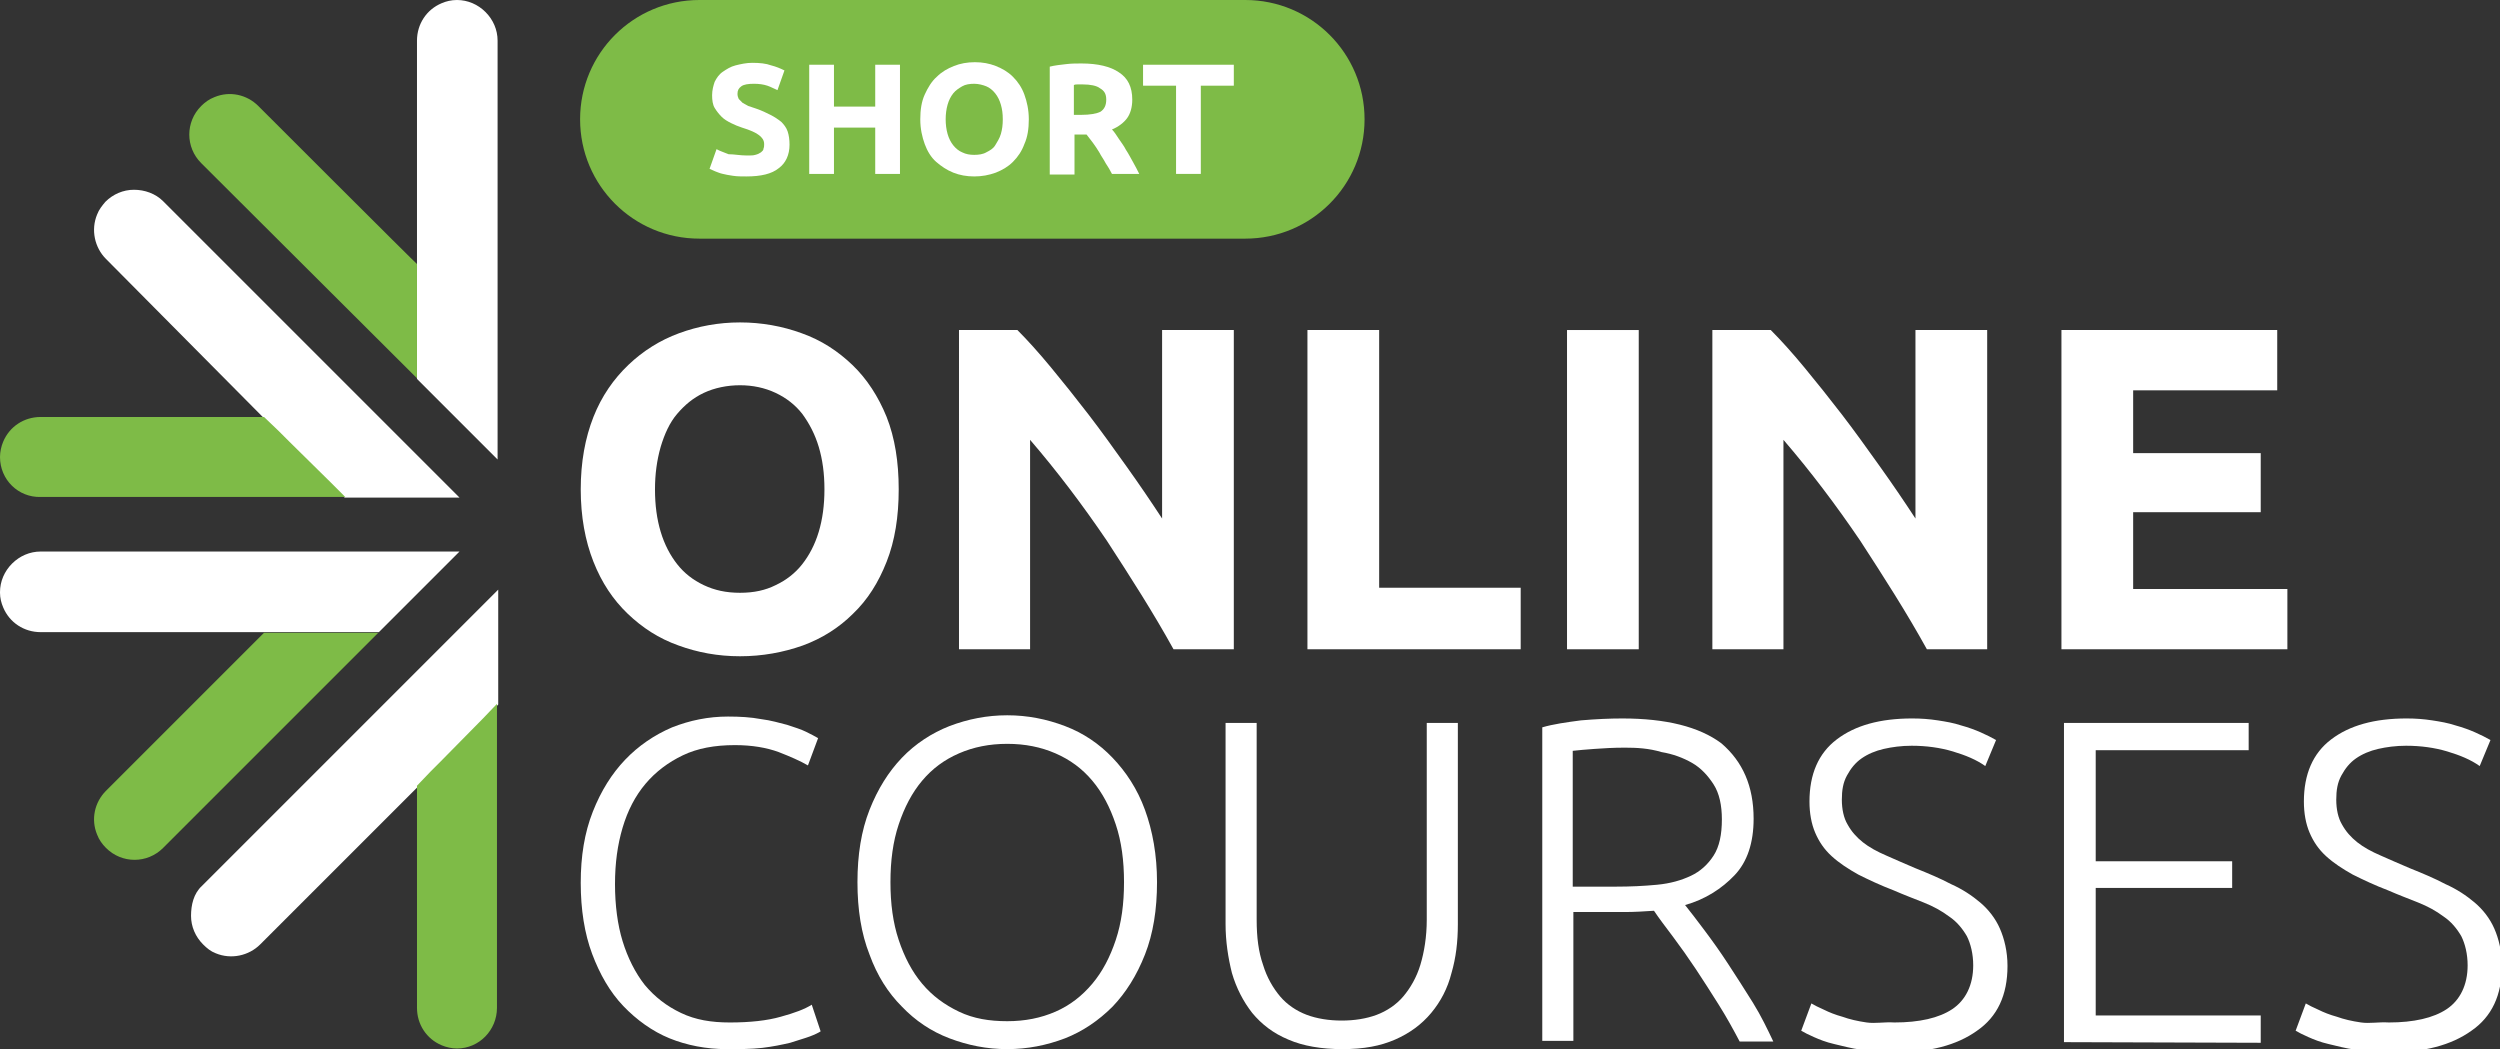
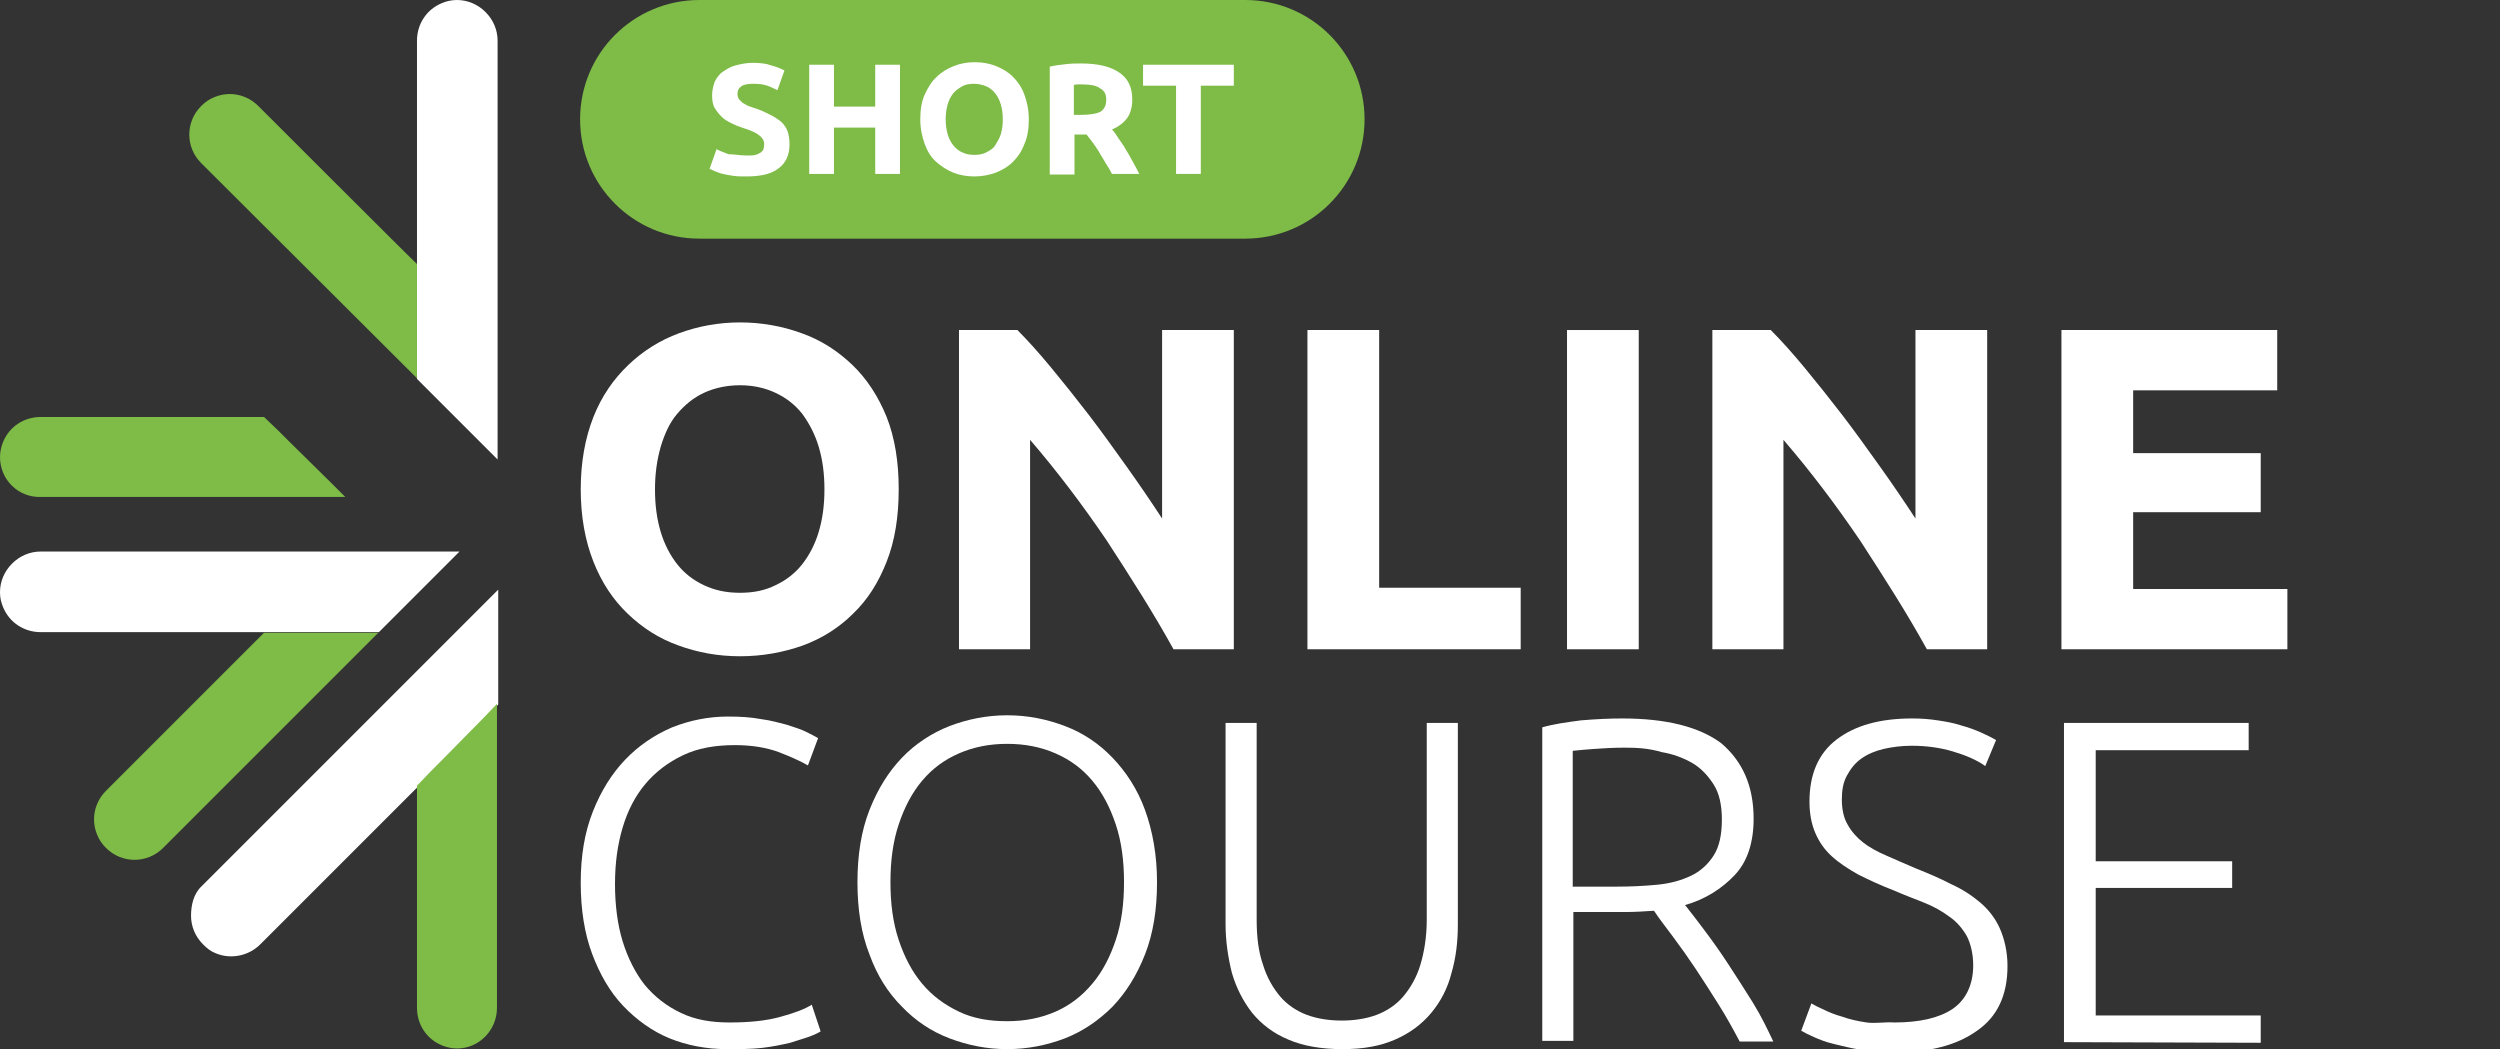
<svg xmlns="http://www.w3.org/2000/svg" version="1.1" id="Layer_2_00000178174491519614534490000016970944910491181245_" x="0px" y="0px" viewBox="0 0 393.9 165.3" style="enable-background:new 0 0 393.9 165.3;" xml:space="preserve">
  <rect x="0" y="0" width="393.9" height="165.3" fill="#333333" stroke="none" />
  <style type="text/css">
	.st0{fill:#FFFFFF;}
	.st1{fill:#7EBB47;}
</style>
  <path class="st0" d="M31.8,139.6l34.6-34.6l12.1-12.1v11.7v6.4l-2.2,2.3l-6.6,6.7l-1.6,1.6l-2.2,2.3l-24.9,24.9  c-1.8,1.8-4.6,2.4-7,1.4c-0.8-0.3-1.4-0.8-2-1.4l0,0c-1.2-1.2-1.9-2.8-1.9-4.5S30.5,140.8,31.8,139.6L31.8,139.6z" />
  <path class="st1" d="M65.7,123.8l2.2-2.3l1.6-1.6l6.6-6.7l2.2-2.3v47.9c0,3.5-2.8,6.4-6.3,6.4c-0.8,0-1.7-0.2-2.4-0.5  c-2.4-1-3.9-3.3-3.9-5.9L65.7,123.8L65.7,123.8z" />
  <path class="st0" d="M6.4,86.9h48.9l17.1,0l-8.2,8.2l-4.5,4.5h-3.2H47h-2.3h-3.2H6.4c-2.6,0-4.9-1.5-5.9-3.9C0.2,95,0,94.2,0,93.4  v-0.1c0-1.7,0.7-3.3,1.9-4.5S4.7,86.9,6.4,86.9L6.4,86.9z" />
  <path class="st1" d="M41.6,99.7h3.2H47h9.4h3.2l-33.9,33.9c-2.5,2.5-6.5,2.5-9,0c-0.6-0.6-1.1-1.3-1.4-2.1c-1-2.4-0.4-5.1,1.4-6.9  L41.6,99.7L41.6,99.7z" />
-   <path class="st0" d="M25.7,31.7l34.6,34.6l12.1,12.1H60.7h-6.4l-2.2-2.2l-6.7-6.6l-1.6-1.6l-2.3-2.2L16.7,40.8  c-1.8-1.8-2.4-4.6-1.4-7c0.3-0.8,0.8-1.4,1.3-2l0,0c1.2-1.2,2.8-1.9,4.5-1.9S24.5,30.5,25.7,31.7L25.7,31.7z" />
  <path class="st1" d="M41.6,65.7l2.3,2.2l1.6,1.6l6.7,6.6l2.2,2.2h-48C2.9,78.4,0,75.6,0,72c0-0.8,0.2-1.7,0.5-2.4  c1-2.4,3.3-3.9,5.9-3.9L41.6,65.7L41.6,65.7z" />
  <path class="st0" d="M78.4,6.4v48.9v17.1l-8.2-8.2l-4.5-4.5v-3.2V47v-2.3v-3.2V6.4c0-2.6,1.5-4.9,3.9-5.9C70.3,0.2,71.1,0,72,0H72  c1.7,0,3.3,0.7,4.5,1.9S78.4,4.7,78.4,6.4L78.4,6.4z" />
  <path class="st1" d="M65.7,41.6v3.2V47v9.4v3.2L31.7,25.7c-2.5-2.5-2.5-6.5,0-9c0.6-0.6,1.3-1.1,2.1-1.4c2.4-1,5.1-0.4,6.9,1.4  C40.7,16.7,65.6,41.6,65.7,41.6z" />
  <path class="st1" d="M110.2,0h86C206.6,0,215,8.4,215,18.8l0,0c0,10.4-8.4,18.8-18.8,18.8h-86c-10.4,0-18.8-8.4-18.8-18.8l0,0  C91.4,8.4,99.8,0,110.2,0z" />
  <path class="st0" d="M117.7,24.5c0.6,0,1,0,1.3-0.1c0.4-0.1,0.6-0.2,0.9-0.4c0.2-0.2,0.4-0.3,0.4-0.6c0.1-0.2,0.1-0.5,0.1-0.7  c0-0.6-0.3-1-0.8-1.4c-0.5-0.4-1.4-0.8-2.7-1.2c-0.6-0.2-1.1-0.4-1.7-0.7c-0.6-0.3-1.1-0.6-1.5-1s-0.8-0.9-1.1-1.4s-0.4-1.2-0.4-2  s0.2-1.5,0.4-2.1c0.3-0.6,0.7-1.2,1.3-1.6c0.6-0.4,1.2-0.8,2-1s1.7-0.4,2.6-0.4c1.2,0,2.2,0.1,3,0.4c0.8,0.2,1.5,0.5,2.1,0.8  l-1.1,3.1c-0.5-0.2-1-0.5-1.6-0.7s-1.3-0.3-2.1-0.3c-0.9,0-1.6,0.1-2,0.4s-0.6,0.6-0.6,1.2c0,0.3,0.1,0.6,0.2,0.8  c0.2,0.2,0.4,0.4,0.6,0.6c0.3,0.2,0.6,0.3,0.9,0.5c0.4,0.1,0.8,0.3,1.2,0.4c0.9,0.3,1.7,0.7,2.3,1s1.2,0.7,1.7,1.1  c0.4,0.4,0.8,0.9,1,1.5c0.2,0.6,0.3,1.3,0.3,2.1c0,1.6-0.6,2.9-1.7,3.7c-1.1,0.9-2.8,1.3-5.1,1.3c-0.8,0-1.4,0-2.1-0.1  s-1.2-0.2-1.6-0.3c-0.5-0.1-0.9-0.3-1.2-0.4c-0.3-0.1-0.6-0.3-0.9-0.4l1.1-3.1c0.5,0.3,1.2,0.5,1.9,0.8  C115.7,24.3,116.6,24.5,117.7,24.5L117.7,24.5z" />
  <path class="st0" d="M137.9,10.2h3.9v17.2h-3.9v-7.3h-6.5v7.3h-3.9V10.2h3.9v6.6h6.5C137.9,16.8,137.9,10.2,137.9,10.2z" />
  <path class="st0" d="M162.1,18.8c0,1.5-0.2,2.8-0.7,3.9c-0.4,1.1-1,2-1.8,2.8c-0.8,0.8-1.7,1.3-2.7,1.7c-1.1,0.4-2.2,0.6-3.4,0.6  s-2.3-0.2-3.3-0.6c-1-0.4-1.9-1-2.7-1.7s-1.4-1.7-1.8-2.8c-0.4-1.1-0.7-2.4-0.7-3.9s0.2-2.8,0.7-3.9c0.5-1.1,1.1-2.1,1.9-2.8  c0.8-0.8,1.7-1.3,2.7-1.7s2.1-0.6,3.3-0.6s2.3,0.2,3.3,0.6c1,0.4,1.9,0.9,2.7,1.7s1.4,1.7,1.8,2.8S162.1,17.3,162.1,18.8L162.1,18.8  z M149,18.8c0,0.8,0.1,1.6,0.3,2.3c0.2,0.7,0.5,1.3,0.9,1.8s0.9,0.9,1.4,1.1c0.6,0.3,1.2,0.4,1.9,0.4s1.4-0.1,1.9-0.4  c0.6-0.3,1.1-0.6,1.4-1.1s0.7-1.1,0.9-1.8c0.2-0.7,0.3-1.4,0.3-2.3s-0.1-1.6-0.3-2.3c-0.2-0.7-0.5-1.3-0.9-1.8s-0.9-0.9-1.4-1.1  s-1.2-0.4-1.9-0.4s-1.4,0.1-1.9,0.4s-1,0.6-1.4,1.1c-0.4,0.5-0.7,1.1-0.9,1.8C149.1,17.2,149,18,149,18.8L149,18.8z" />
  <path class="st0" d="M170.4,10c2.6,0,4.6,0.5,5.9,1.4c1.4,0.9,2.1,2.3,2.1,4.3c0,1.2-0.3,2.2-0.8,2.9s-1.4,1.4-2.4,1.8  c0.4,0.4,0.7,0.9,1.1,1.5s0.8,1.1,1.1,1.7c0.4,0.6,0.7,1.2,1.1,1.9s0.7,1.3,1,1.9h-4.3c-0.3-0.6-0.6-1.1-1-1.7  c-0.3-0.6-0.7-1.1-1-1.7c-0.3-0.5-0.7-1.1-1-1.5s-0.7-0.9-1-1.3h-1.9v6.3h-3.9v-17c0.8-0.2,1.7-0.3,2.6-0.4  C168.8,10,169.7,10,170.4,10L170.4,10z M170.6,13.3c-0.3,0-0.5,0-0.8,0c-0.2,0-0.4,0-0.6,0.1v4.7h1.1c1.5,0,2.5-0.2,3.1-0.5  c0.6-0.4,0.9-1,0.9-1.9s-0.3-1.4-1-1.8C172.8,13.5,171.8,13.3,170.6,13.3L170.6,13.3z" />
  <path class="st0" d="M194.4,10.2v3.3h-5.2v13.9h-3.9V13.5h-5.2v-3.3H194.4L194.4,10.2z" />
  <path class="st0" d="M141.6,77.1c0,4.3-0.6,8.1-1.9,11.4c-1.3,3.3-3,6-5.3,8.2c-2.2,2.2-4.9,3.9-7.9,5c-3.1,1.1-6.4,1.7-9.9,1.7  s-6.7-0.6-9.7-1.7c-3.1-1.1-5.7-2.8-8-5c-2.3-2.2-4.1-4.9-5.4-8.2s-2-7.1-2-11.4s0.7-8.1,2-11.4c1.3-3.3,3.2-6,5.5-8.2s5-3.9,8-5  s6.2-1.7,9.6-1.7s6.7,0.6,9.7,1.7c3.1,1.1,5.7,2.8,8,5c2.3,2.2,4.1,5,5.4,8.2C141,69,141.6,72.8,141.6,77.1L141.6,77.1z M103.2,77.1  c0,2.5,0.3,4.7,0.9,6.7c0.6,2,1.5,3.7,2.6,5.1s2.5,2.5,4.2,3.3c1.7,0.8,3.5,1.2,5.7,1.2s4-0.4,5.6-1.2c1.7-0.8,3.1-1.9,4.2-3.3  c1.1-1.4,2-3.1,2.6-5.1s0.9-4.2,0.9-6.7s-0.3-4.7-0.9-6.7s-1.5-3.7-2.6-5.2c-1.1-1.4-2.5-2.5-4.2-3.3c-1.7-0.8-3.6-1.2-5.6-1.2  s-4,0.4-5.7,1.2s-3,1.9-4.2,3.3s-2,3.2-2.6,5.2C103.5,72.5,103.2,74.7,103.2,77.1z" />
  <path class="st0" d="M184.9,102.3c-3.2-5.8-6.8-11.4-10.5-17.1c-3.8-5.6-7.8-10.9-12.1-15.9v33h-11.2V52h9.2  c1.6,1.6,3.4,3.6,5.3,5.9c1.9,2.3,3.9,4.8,5.9,7.4c2,2.6,4,5.4,6,8.2c2,2.8,3.9,5.6,5.6,8.2V52h11.3v50.3H184.9L184.9,102.3z" />
  <path class="st0" d="M239.6,92.6v9.7H206V52h11.3v40.6H239.6z" />
  <path class="st0" d="M246.9,52h11.3v50.3h-11.3L246.9,52L246.9,52z" />
  <path class="st0" d="M303.6,102.3c-3.2-5.8-6.8-11.4-10.5-17.1c-3.8-5.6-7.8-10.9-12.1-15.9v33h-11.2V52h9.2  c1.6,1.6,3.4,3.6,5.3,5.9c1.9,2.3,3.9,4.8,5.9,7.4c2,2.6,4,5.4,6,8.2c2,2.8,3.9,5.6,5.6,8.2V52h11.3v50.3H303.6L303.6,102.3z" />
  <path class="st0" d="M324.8,102.3V52h34v9.5h-22.7v9.9h20.1v9.3h-20.1v12.1h24.3v9.5L324.8,102.3L324.8,102.3z" />
  <path class="st0" d="M114.5,165.3c-3.2,0-6.3-0.6-9-1.7s-5.2-2.9-7.3-5.1c-2.1-2.2-3.7-5-4.9-8.2s-1.8-7-1.8-11.2s0.6-7.9,1.9-11.2  c1.3-3.3,3-6,5.1-8.2c2.1-2.2,4.6-3.9,7.4-5.1c2.8-1.1,5.7-1.7,8.8-1.7c1.9,0,3.6,0.1,5.2,0.4c1.6,0.2,2.9,0.6,4.1,0.9  c1.2,0.4,2.2,0.7,3,1.1c0.8,0.4,1.4,0.7,1.9,1l-1.6,4.3c-1.2-0.7-2.8-1.4-4.6-2.1c-1.9-0.7-4.2-1.1-6.9-1.1c-3.2,0-5.9,0.5-8.2,1.6  c-2.3,1.1-4.3,2.6-5.9,4.5c-1.6,1.9-2.8,4.2-3.6,6.9c-0.8,2.7-1.2,5.6-1.2,8.9s0.4,6.4,1.2,9s2,5,3.5,6.9c1.6,1.9,3.4,3.3,5.7,4.4  s4.8,1.5,7.7,1.5c3.2,0,5.9-0.3,8-0.9c2.2-0.6,3.8-1.2,4.9-1.9l1.4,4.2c-0.3,0.2-0.9,0.5-1.7,0.8c-0.8,0.3-1.9,0.6-3.1,1  c-1.3,0.3-2.7,0.6-4.4,0.8S116.5,165.3,114.5,165.3L114.5,165.3z" />
  <path class="st0" d="M182.3,139c0,4.3-0.6,8.1-1.9,11.4s-3,6-5.1,8.2c-2.2,2.2-4.7,3.9-7.5,5c-2.9,1.1-5.9,1.7-9.1,1.7  s-6.2-0.6-9.1-1.7s-5.4-2.8-7.5-5c-2.2-2.2-3.9-4.9-5.1-8.2c-1.3-3.3-1.9-7.1-1.9-11.4s0.6-8.1,1.9-11.4s3-6,5.1-8.2  c2.1-2.2,4.7-3.9,7.5-5c2.9-1.1,5.9-1.7,9.1-1.7s6.2,0.6,9.1,1.7s5.4,2.8,7.5,5c2.1,2.2,3.9,4.9,5.1,8.2S182.3,134.7,182.3,139z   M177.1,139c0-3.4-0.4-6.4-1.3-9.1s-2.1-5-3.7-6.9c-1.6-1.9-3.5-3.3-5.8-4.3s-4.8-1.5-7.6-1.5s-5.3,0.5-7.6,1.5s-4.2,2.4-5.8,4.3  c-1.6,1.9-2.8,4.2-3.7,6.9c-0.9,2.7-1.3,5.7-1.3,9.1s0.4,6.4,1.3,9.1s2.1,5,3.7,6.9c1.6,1.9,3.5,3.3,5.8,4.4s4.8,1.5,7.6,1.5  s5.3-0.5,7.6-1.5s4.2-2.5,5.8-4.4c1.6-1.9,2.8-4.2,3.7-6.9S177.1,142.4,177.1,139z" />
  <path class="st0" d="M211.5,165.3c-3.3,0-6.2-0.5-8.5-1.5c-2.4-1-4.2-2.4-5.7-4.2c-1.4-1.8-2.5-3.9-3.2-6.3c-0.6-2.4-1-5-1-7.7  v-31.7h4.9v31c0,2.8,0.3,5.1,1,7.1c0.6,2,1.6,3.7,2.7,5s2.6,2.3,4.2,2.9c1.6,0.6,3.5,0.9,5.5,0.9s3.9-0.3,5.5-0.9  c1.6-0.6,3.1-1.6,4.2-2.9s2.1-3,2.7-5s1-4.4,1-7.1v-31h4.9v31.7c0,2.8-0.3,5.3-1,7.7c-0.6,2.4-1.7,4.5-3.2,6.3s-3.4,3.2-5.7,4.2  S214.9,165.3,211.5,165.3L211.5,165.3z" />
-   <path class="st0" d="M276.3,129c0,3.8-1,6.8-3,8.9s-4.6,3.8-7.8,4.7c0.8,1,1.8,2.3,3,3.9c1.2,1.6,2.5,3.4,3.8,5.4  c1.3,2,2.6,4,3.9,6.1s2.3,4.2,3.2,6.1h-5.3c-1-1.9-2.1-3.9-3.3-5.8c-1.2-1.9-2.4-3.8-3.6-5.6s-2.4-3.5-3.6-5.1  c-1.2-1.6-2.2-2.9-3-4.1c-1.5,0.1-3.1,0.2-4.6,0.2h-8.1v20.3h-4.9v-49.4c1.7-0.5,3.8-0.8,6.1-1.1c2.4-0.2,4.5-0.3,6.5-0.3  c6.9,0,12.1,1.3,15.6,3.9C274.6,120,276.3,123.9,276.3,129L276.3,129z M256,117.8c-1.8,0-3.4,0.1-4.8,0.2s-2.5,0.2-3.4,0.3v21.4h6.8  c2.3,0,4.4-0.1,6.5-0.3s3.8-0.7,5.3-1.4s2.7-1.8,3.6-3.2s1.3-3.3,1.3-5.7c0-2.2-0.4-4.1-1.3-5.5s-2-2.6-3.4-3.4  c-1.4-0.8-3-1.4-4.8-1.7C259.8,117.9,257.9,117.8,256,117.8L256,117.8z" />
+   <path class="st0" d="M276.3,129c0,3.8-1,6.8-3,8.9s-4.6,3.8-7.8,4.7c0.8,1,1.8,2.3,3,3.9c1.2,1.6,2.5,3.4,3.8,5.4  c1.3,2,2.6,4,3.9,6.1s2.3,4.2,3.2,6.1h-5.3c-1-1.9-2.1-3.9-3.3-5.8c-1.2-1.9-2.4-3.8-3.6-5.6s-2.4-3.5-3.6-5.1  c-1.2-1.6-2.2-2.9-3-4.1c-1.5,0.1-3.1,0.2-4.6,0.2h-8.1v20.3h-4.9v-49.4c1.7-0.5,3.8-0.8,6.1-1.1c2.4-0.2,4.5-0.3,6.5-0.3  c6.9,0,12.1,1.3,15.6,3.9C274.6,120,276.3,123.9,276.3,129L276.3,129z M256,117.8c-1.8,0-3.4,0.1-4.8,0.2s-2.5,0.2-3.4,0.3v21.4h6.8  c2.3,0,4.4-0.1,6.5-0.3s3.8-0.7,5.3-1.4s2.7-1.8,3.6-3.2s1.3-3.3,1.3-5.7c0-2.2-0.4-4.1-1.3-5.5s-2-2.6-3.4-3.4  c-1.4-0.8-3-1.4-4.8-1.7C259.8,117.9,257.9,117.8,256,117.8z" />
  <path class="st0" d="M298.5,161.1c3.9,0,7-0.7,9.1-2.1s3.3-3.8,3.3-6.9c0-1.8-0.4-3.4-1-4.6c-0.7-1.2-1.6-2.3-2.8-3.1  c-1.2-0.9-2.5-1.6-4-2.2c-1.5-0.6-3.1-1.2-4.7-1.9c-2.1-0.8-4-1.7-5.6-2.5c-1.6-0.9-3-1.8-4.2-2.9s-2-2.3-2.6-3.7  c-0.6-1.4-0.9-3.1-0.9-4.9c0-4.3,1.4-7.6,4.3-9.8c2.9-2.2,6.8-3.3,11.9-3.3c1.4,0,2.7,0.1,4,0.3s2.5,0.4,3.7,0.8  c1.1,0.3,2.2,0.7,3.1,1.1c0.9,0.4,1.7,0.8,2.4,1.2l-1.7,4.1c-1.4-1-3.1-1.7-5.1-2.3s-4.2-0.9-6.5-0.9c-1.6,0-3.1,0.2-4.4,0.5  c-1.3,0.3-2.5,0.8-3.5,1.5s-1.7,1.6-2.3,2.7c-0.6,1.1-0.8,2.3-0.8,3.8s0.3,2.9,0.9,3.9c0.6,1.1,1.4,2,2.4,2.8c1,0.8,2.3,1.5,3.7,2.1  c1.4,0.6,2.9,1.3,4.6,2c2,0.8,3.9,1.6,5.6,2.5c1.8,0.8,3.3,1.8,4.6,2.9c1.3,1.1,2.4,2.5,3.1,4.1s1.2,3.6,1.2,5.9  c0,4.6-1.6,8-4.8,10.2c-3.2,2.3-7.5,3.4-12.9,3.4c-1.9,0-3.7-0.1-5.3-0.4c-1.6-0.2-3-0.6-4.3-0.9s-2.3-0.7-3.2-1.1  c-0.9-0.4-1.5-0.7-2-1l1.6-4.3c0.5,0.3,1.1,0.6,2,1c0.8,0.4,1.8,0.8,2.9,1.1c1.1,0.4,2.4,0.7,3.8,0.9S296.8,161,298.5,161.1  L298.5,161.1z" />
  <path class="st0" d="M325.2,164.2v-50.3h29.1v4.3h-24.1v17.5h21.5v4.2h-21.5V160h26v4.3L325.2,164.2L325.2,164.2z" />
-   <path class="st0" d="M376.4,161.1c3.9,0,7-0.7,9.1-2.1s3.3-3.8,3.3-6.9c0-1.8-0.4-3.4-1-4.6c-0.7-1.2-1.6-2.3-2.8-3.1  c-1.2-0.9-2.5-1.6-4-2.2c-1.5-0.6-3.1-1.2-4.7-1.9c-2.1-0.8-4-1.7-5.6-2.5c-1.6-0.9-3-1.8-4.2-2.9s-2-2.3-2.6-3.7  c-0.6-1.4-0.9-3.1-0.9-4.9c0-4.3,1.4-7.6,4.3-9.8c2.9-2.2,6.8-3.3,11.9-3.3c1.4,0,2.7,0.1,4,0.3s2.5,0.4,3.7,0.8  c1.1,0.3,2.2,0.7,3.1,1.1c0.9,0.4,1.7,0.8,2.4,1.2l-1.7,4.1c-1.4-1-3.1-1.7-5.1-2.3s-4.2-0.9-6.5-0.9c-1.6,0-3.1,0.2-4.4,0.5  c-1.3,0.3-2.5,0.8-3.5,1.5s-1.7,1.6-2.3,2.7c-0.6,1.1-0.8,2.3-0.8,3.8s0.3,2.9,0.9,3.9c0.6,1.1,1.4,2,2.4,2.8c1,0.8,2.3,1.5,3.7,2.1  c1.4,0.6,2.9,1.3,4.6,2c2,0.8,3.9,1.6,5.6,2.5c1.8,0.8,3.3,1.8,4.6,2.9c1.3,1.1,2.4,2.5,3.1,4.1s1.2,3.6,1.2,5.9  c0,4.6-1.6,8-4.8,10.2c-3.2,2.3-7.5,3.4-12.9,3.4c-1.9,0-3.7-0.1-5.3-0.4c-1.6-0.2-3-0.6-4.3-0.9s-2.3-0.7-3.2-1.1  c-0.9-0.4-1.5-0.7-2-1l1.6-4.3c0.5,0.3,1.1,0.6,2,1c0.8,0.4,1.8,0.8,2.9,1.1c1.1,0.4,2.4,0.7,3.8,0.9S374.7,161,376.4,161.1  L376.4,161.1z" />
</svg>